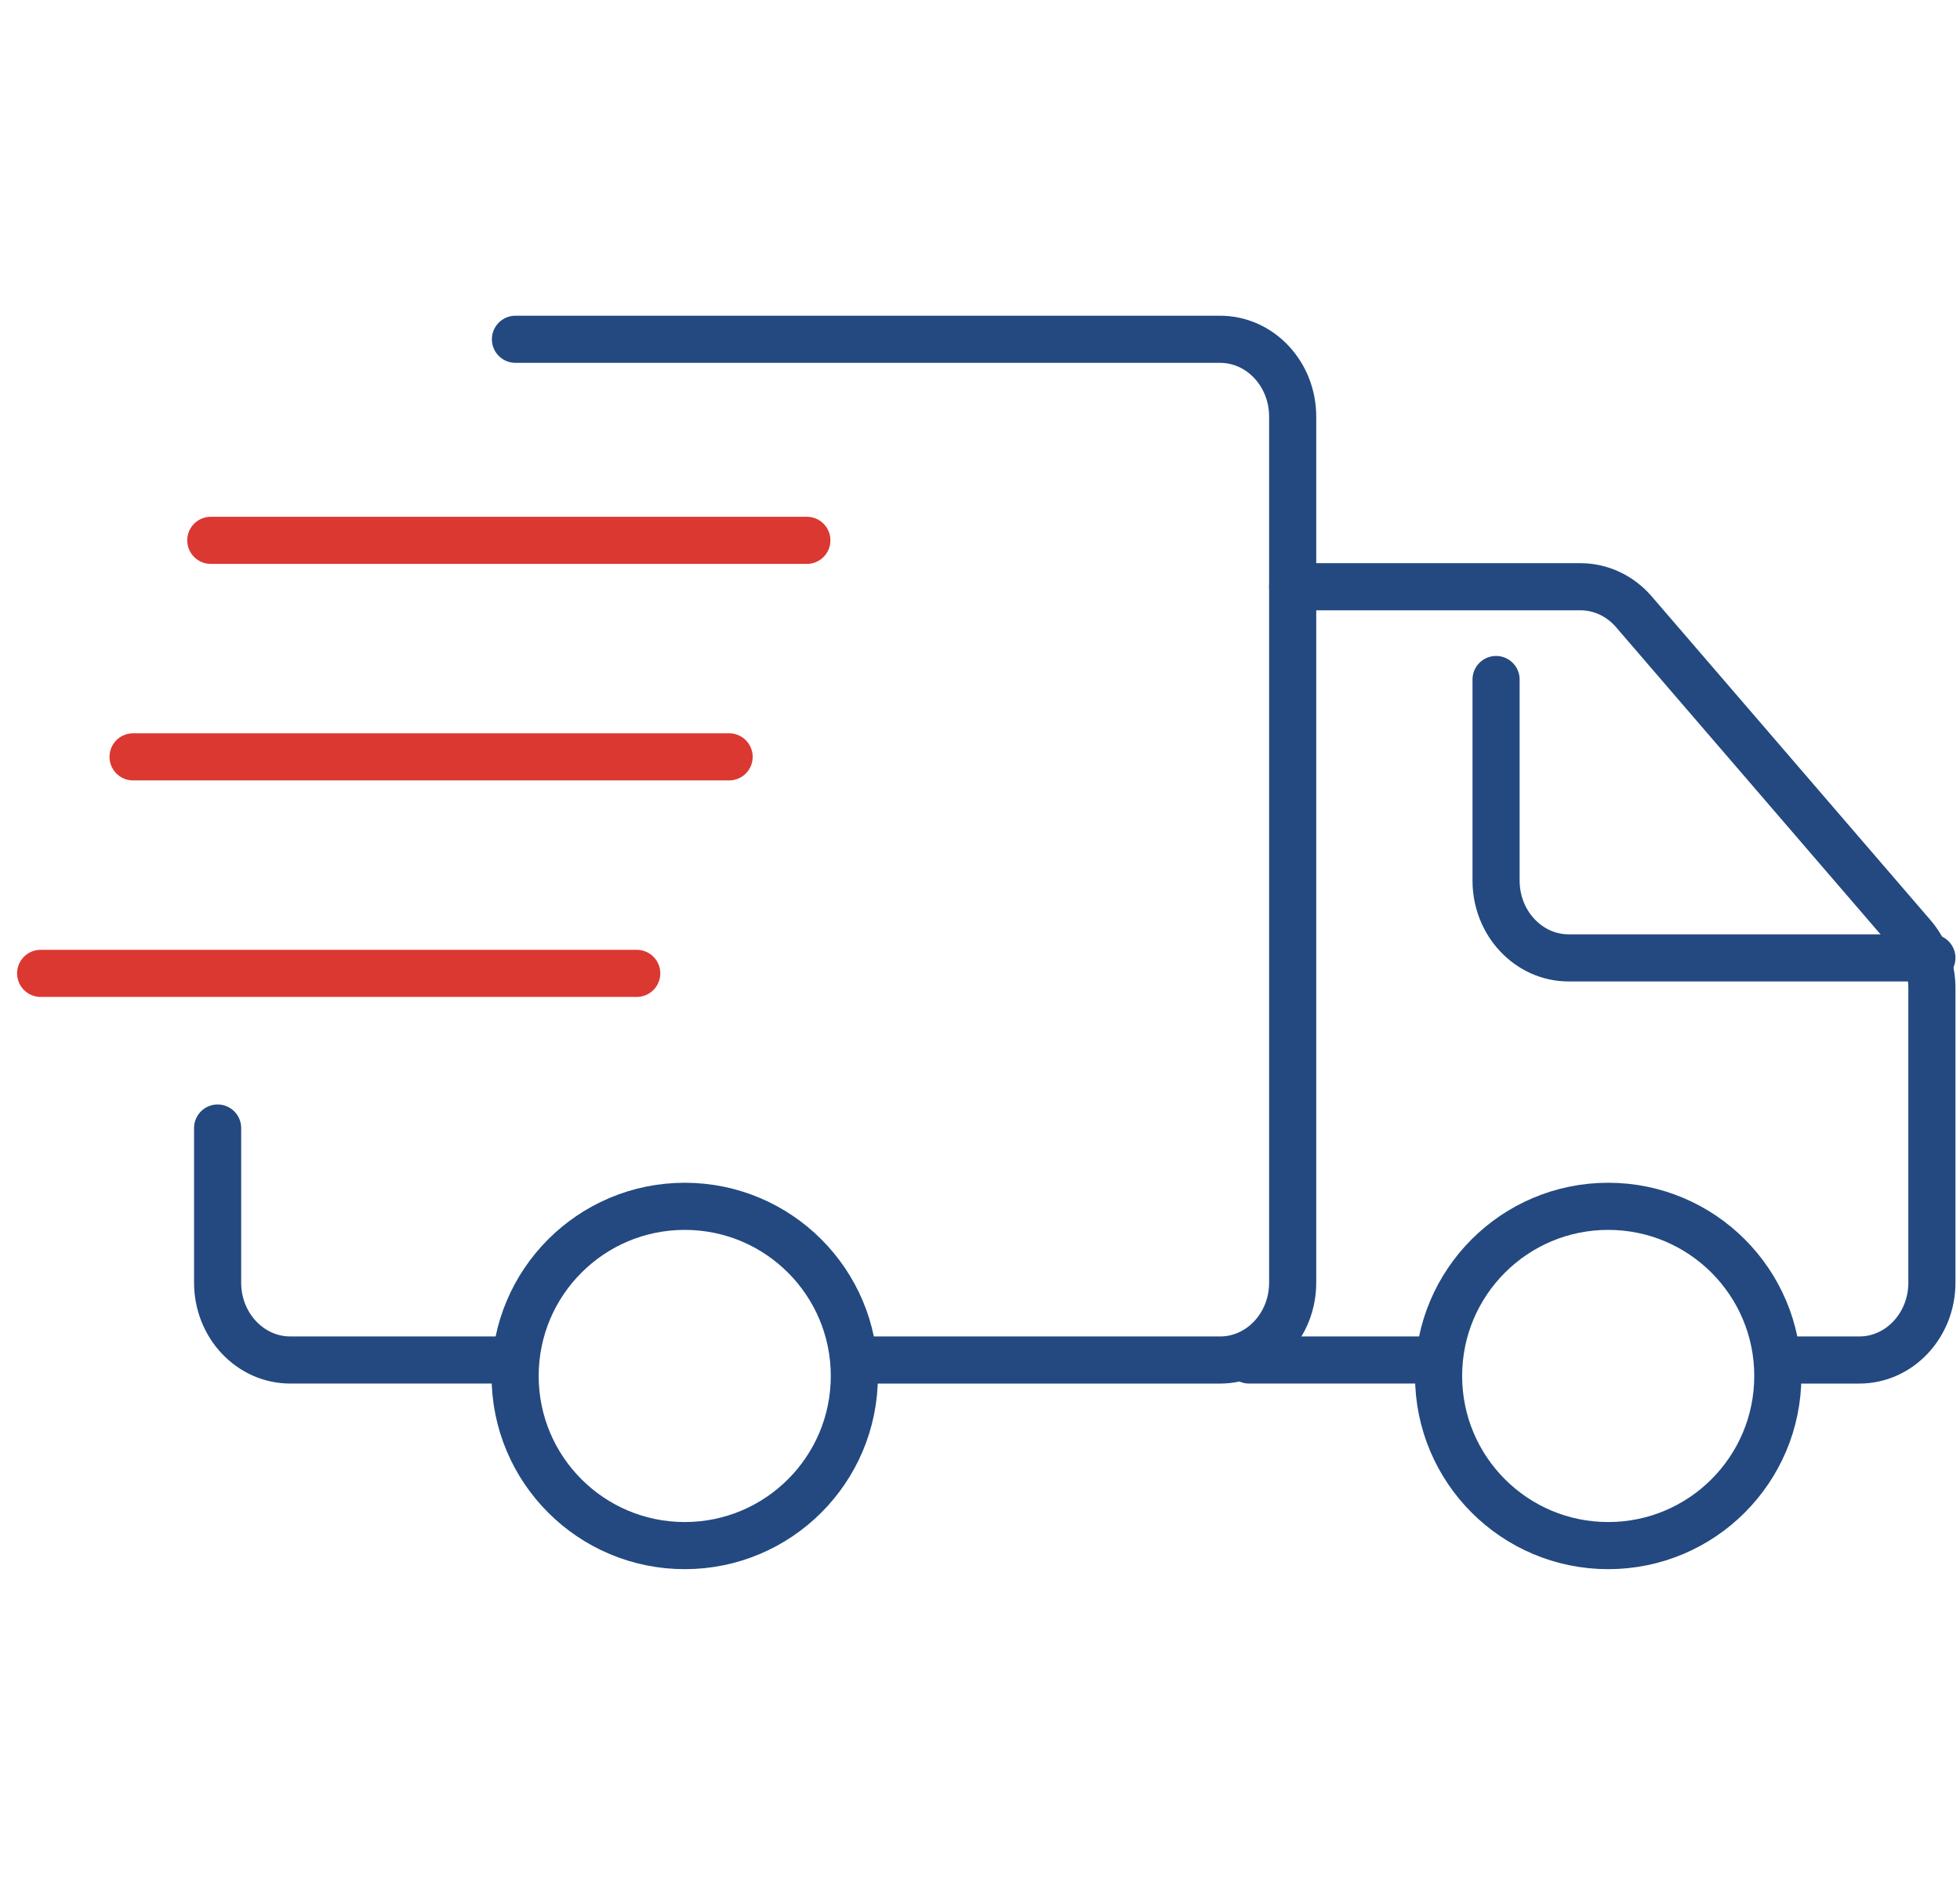
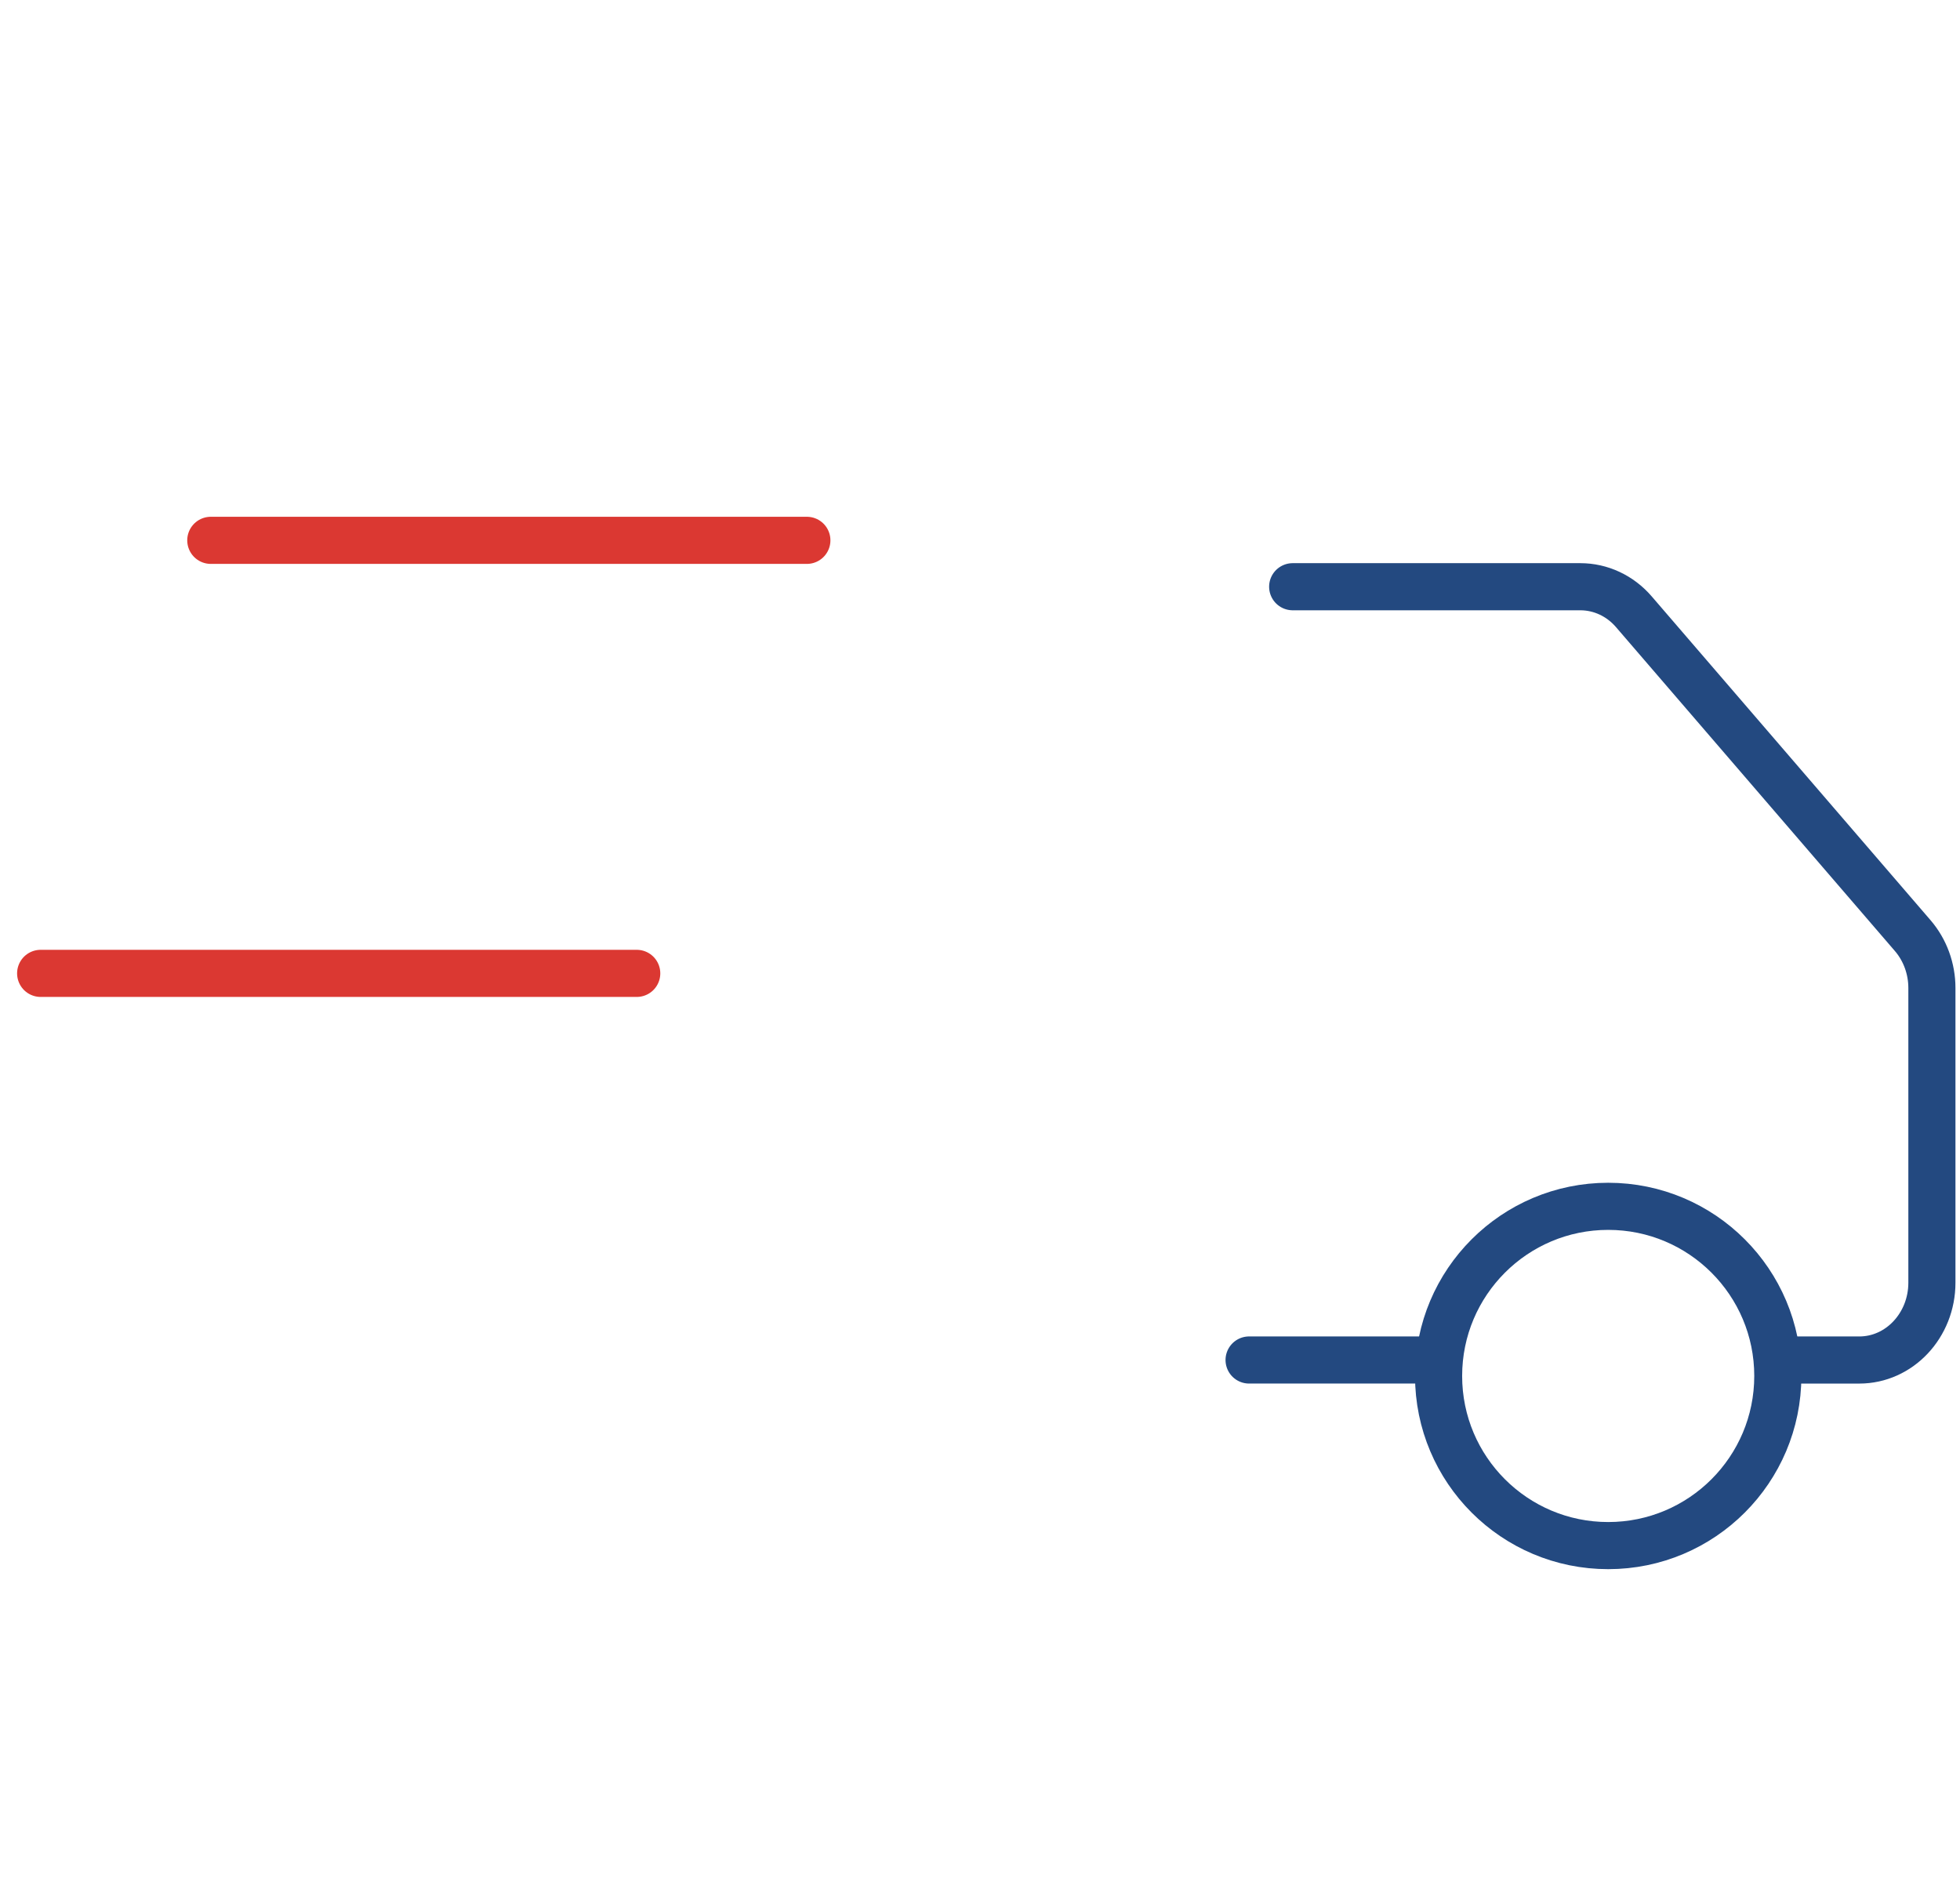
<svg xmlns="http://www.w3.org/2000/svg" width="104" height="100" viewBox="0 0 104 100" fill="none">
-   <path d="M11.547 59.846V68.051C11.547 70.316 13.274 72.153 15.402 72.153H26.965" stroke="#234980" stroke-width="2.5" stroke-miterlimit="10" stroke-linecap="round" />
-   <path d="M45.465 72.154H64.737C66.865 72.154 68.591 70.316 68.591 68.051V22.103C68.591 19.838 66.865 18 64.737 18H27.35" stroke="#234980" stroke-width="2.5" stroke-miterlimit="10" stroke-linecap="round" />
-   <path d="M36.333 82C41.304 82 45.333 77.971 45.333 73C45.333 68.029 41.304 64 36.333 64C31.363 64 27.333 68.029 27.333 73C27.333 77.971 31.363 82 36.333 82Z" stroke="#234980" stroke-width="2.5" stroke-miterlimit="10" stroke-linecap="round" />
  <path d="M85.333 82C90.304 82 94.333 77.971 94.333 73C94.333 68.029 90.304 64 85.333 64C80.363 64 76.333 68.029 76.333 73C76.333 77.971 80.363 82 85.333 82Z" stroke="#234980" stroke-width="2.5" stroke-miterlimit="10" stroke-linecap="round" />
  <path d="M66.278 72.153H76.299" stroke="#234980" stroke-width="2.5" stroke-miterlimit="10" stroke-linecap="round" />
  <path d="M94.801 72.154H98.655C100.783 72.154 102.509 70.316 102.509 68.051V52.416C102.509 51.391 102.147 50.402 101.496 49.643L86.695 32.457C85.966 31.608 84.933 31.128 83.854 31.128H68.591" stroke="#234980" stroke-width="2.5" stroke-miterlimit="10" stroke-linecap="round" />
-   <path d="M102.509 50.82H83.237C81.11 50.82 79.383 48.982 79.383 46.718V36.051" stroke="#234980" stroke-width="2.5" stroke-miterlimit="10" stroke-linecap="round" />
-   <path d="M38.688 40.154H7.06" stroke="#DB3832" stroke-width="2.5" stroke-miterlimit="10" stroke-linecap="round" />
  <path d="M33.786 51.641H2.157" stroke="#DB3832" stroke-width="2.5" stroke-miterlimit="10" stroke-linecap="round" />
  <path d="M42.813 28.667H11.185" stroke="#DB3832" stroke-width="2.5" stroke-miterlimit="10" stroke-linecap="round" />
</svg>